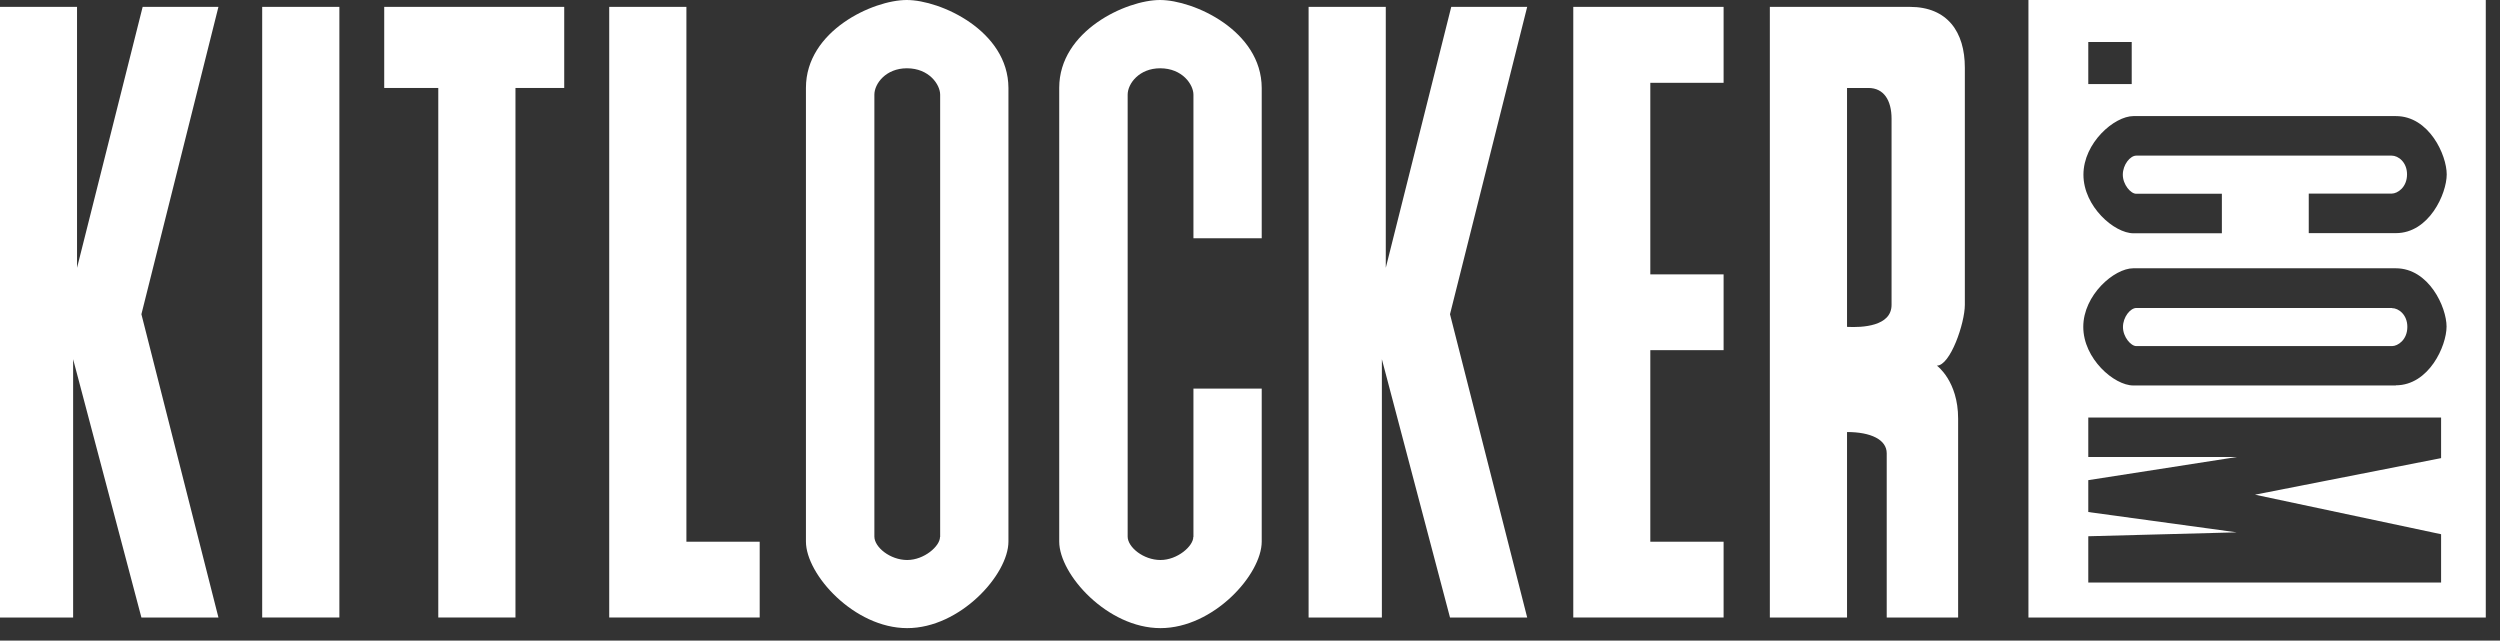
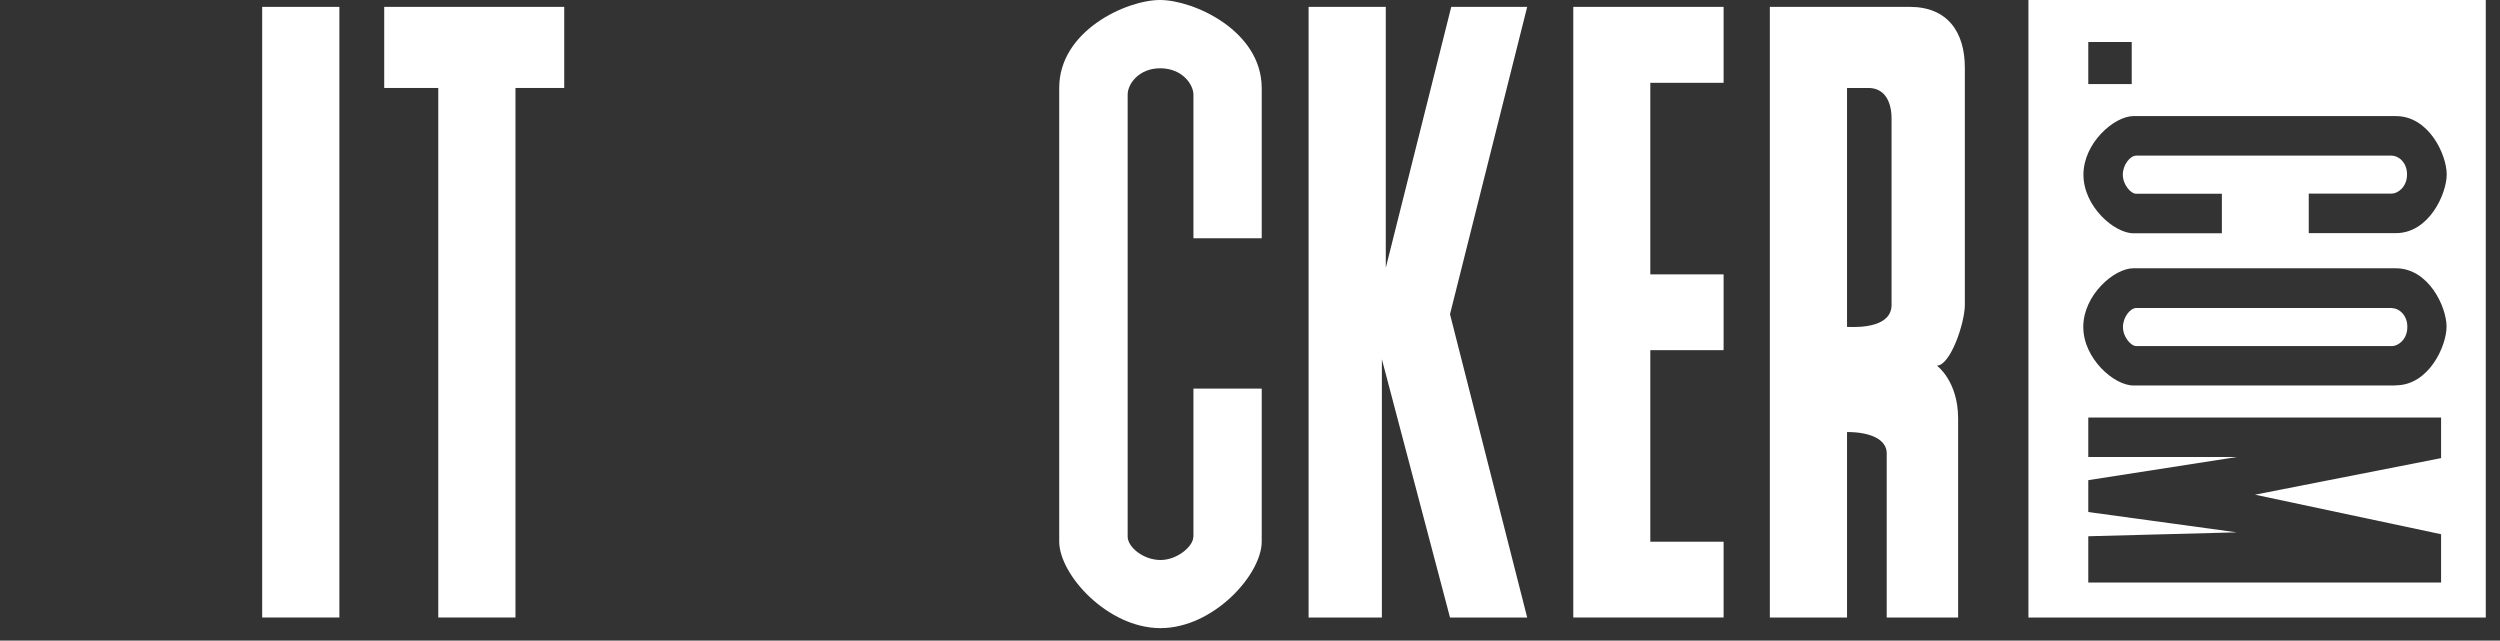
<svg xmlns="http://www.w3.org/2000/svg" width="160" height="41" viewBox="0 0 160 41" fill="none">
  <rect x="0" y="0" width="160" height="41" fill="#333333" stroke="none" />
  <g clip-path="url(#clip0_1_213)">
-     <path d="M0 0.44H4.93V17.14L9.13 0.44H13.98L9.05 20.11L13.98 39.52H9.05L4.68 22.99V39.52H0V0.44Z" fill="white" />
    <path d="M83.75 0.44H88.69V17.14L92.88 0.44H97.74L92.8 20.11L97.74 39.52H92.8L88.44 22.99V39.52H83.75V0.44Z" fill="white" />
    <path d="M21.72 0.44H16.78V39.52H21.72V0.44Z" fill="white" />
    <path d="M36.11 0.44H32.99H28.05H24.59V5.63H28.05V39.52H32.99V5.63H36.11V0.44Z" fill="white" />
-     <path d="M43.93 34.67V0.44H38.99V39.52H42.61H43.93H48.62V34.67H43.93Z" fill="white" />
    <path d="M110.31 5.3V0.44H105.62H104.31H100.69V39.52H104.31H105.62H110.31V34.67H105.62V22.41H110.31V17.56H105.62V5.3H110.31Z" fill="white" />
-     <path d="M58.03 0C55.89 0 51.58 1.96 51.58 5.62V34.66C51.58 36.77 54.67 40.2 58.06 40.2C61.45 40.2 64.54 36.77 64.54 34.66V5.63C64.53 1.96 60.18 0 58.03 0ZM60.16 34.37C60.16 34.95 59.15 35.84 58.06 35.84C56.97 35.84 55.96 35.02 55.96 34.34V6.06C55.96 5.35 56.7 4.37 58.04 4.37C59.47 4.37 60.17 5.42 60.17 6.06V34.37H60.16Z" fill="white" />
    <path d="M76.37 34.37C76.37 34.95 75.36 35.84 74.27 35.84C73.18 35.84 72.17 35.02 72.17 34.34V6.06C72.17 5.35 72.91 4.37 74.25 4.37C75.68 4.37 76.38 5.42 76.38 6.06V15.25H80.75V5.63C80.74 1.96 76.39 0 74.24 0C72.1 0 67.79 1.96 67.79 5.62V34.66C67.79 36.77 70.88 40.2 74.27 40.2C77.66 40.2 80.75 36.77 80.75 34.66V24.87H76.38V34.36L76.37 34.37Z" fill="white" />
    <path d="M125.75 19.51V4.33C125.75 2.05 124.64 0.44 122.23 0.44H113.27V39.52H118.21V27.65C119.74 27.65 120.75 28.14 120.75 29.01V39.52H125.32V26.79C125.32 24.38 123.96 23.4 123.96 23.4C124.82 23.4 125.75 20.68 125.75 19.51ZM121.06 19.51C121.06 20.89 119.17 20.97 118.21 20.92V5.63H119.58C120.57 5.63 121.06 6.43 121.06 7.6V19.51Z" fill="white" />
    <path d="M153.08 19.71H136.73C136.34 19.71 135.87 20.29 135.87 20.93C135.87 21.57 136.38 22.15 136.72 22.15H153.09C153.46 22.15 154.07 21.75 154.07 20.92C154.07 20.14 153.51 19.72 153.09 19.72L153.08 19.71Z" fill="white" />
    <path d="M129.82 0V39.52H159.09V0H129.82ZM133.65 2.69H136.43V5.38H133.65V2.69ZM156.23 29.32L144.32 31.66L156.23 34.19V37.28H133.65V34.32L143.15 34.07L133.65 32.77V30.73L143.15 29.25H133.65V26.72H156.23V29.31V29.32ZM153.33 24.67H136.53C135.31 24.67 133.33 22.96 133.33 20.92C133.33 18.88 135.31 17.17 136.53 17.17H153.33C155.45 17.17 156.58 19.66 156.58 20.9C156.58 22.14 155.45 24.66 153.33 24.66V24.67ZM153.33 14.92H147.76V12.39H153.07C153.44 12.39 154.05 11.99 154.05 11.16C154.05 10.38 153.49 9.96 153.07 9.96H136.72C136.33 9.96 135.86 10.54 135.86 11.18C135.86 11.82 136.37 12.4 136.71 12.4H142.2V14.93H136.54C135.32 14.93 133.34 13.22 133.34 11.18C133.34 9.14 135.32 7.43 136.54 7.43H153.34C155.46 7.43 156.59 9.92 156.59 11.16C156.59 12.4 155.46 14.92 153.34 14.92H153.33Z" fill="white" />
  </g>
  <defs>
    <clipPath id="clip0_1_213">
      <rect width="159.1" height="40.2" fill="white" />
    </clipPath>
  </defs>
</svg>